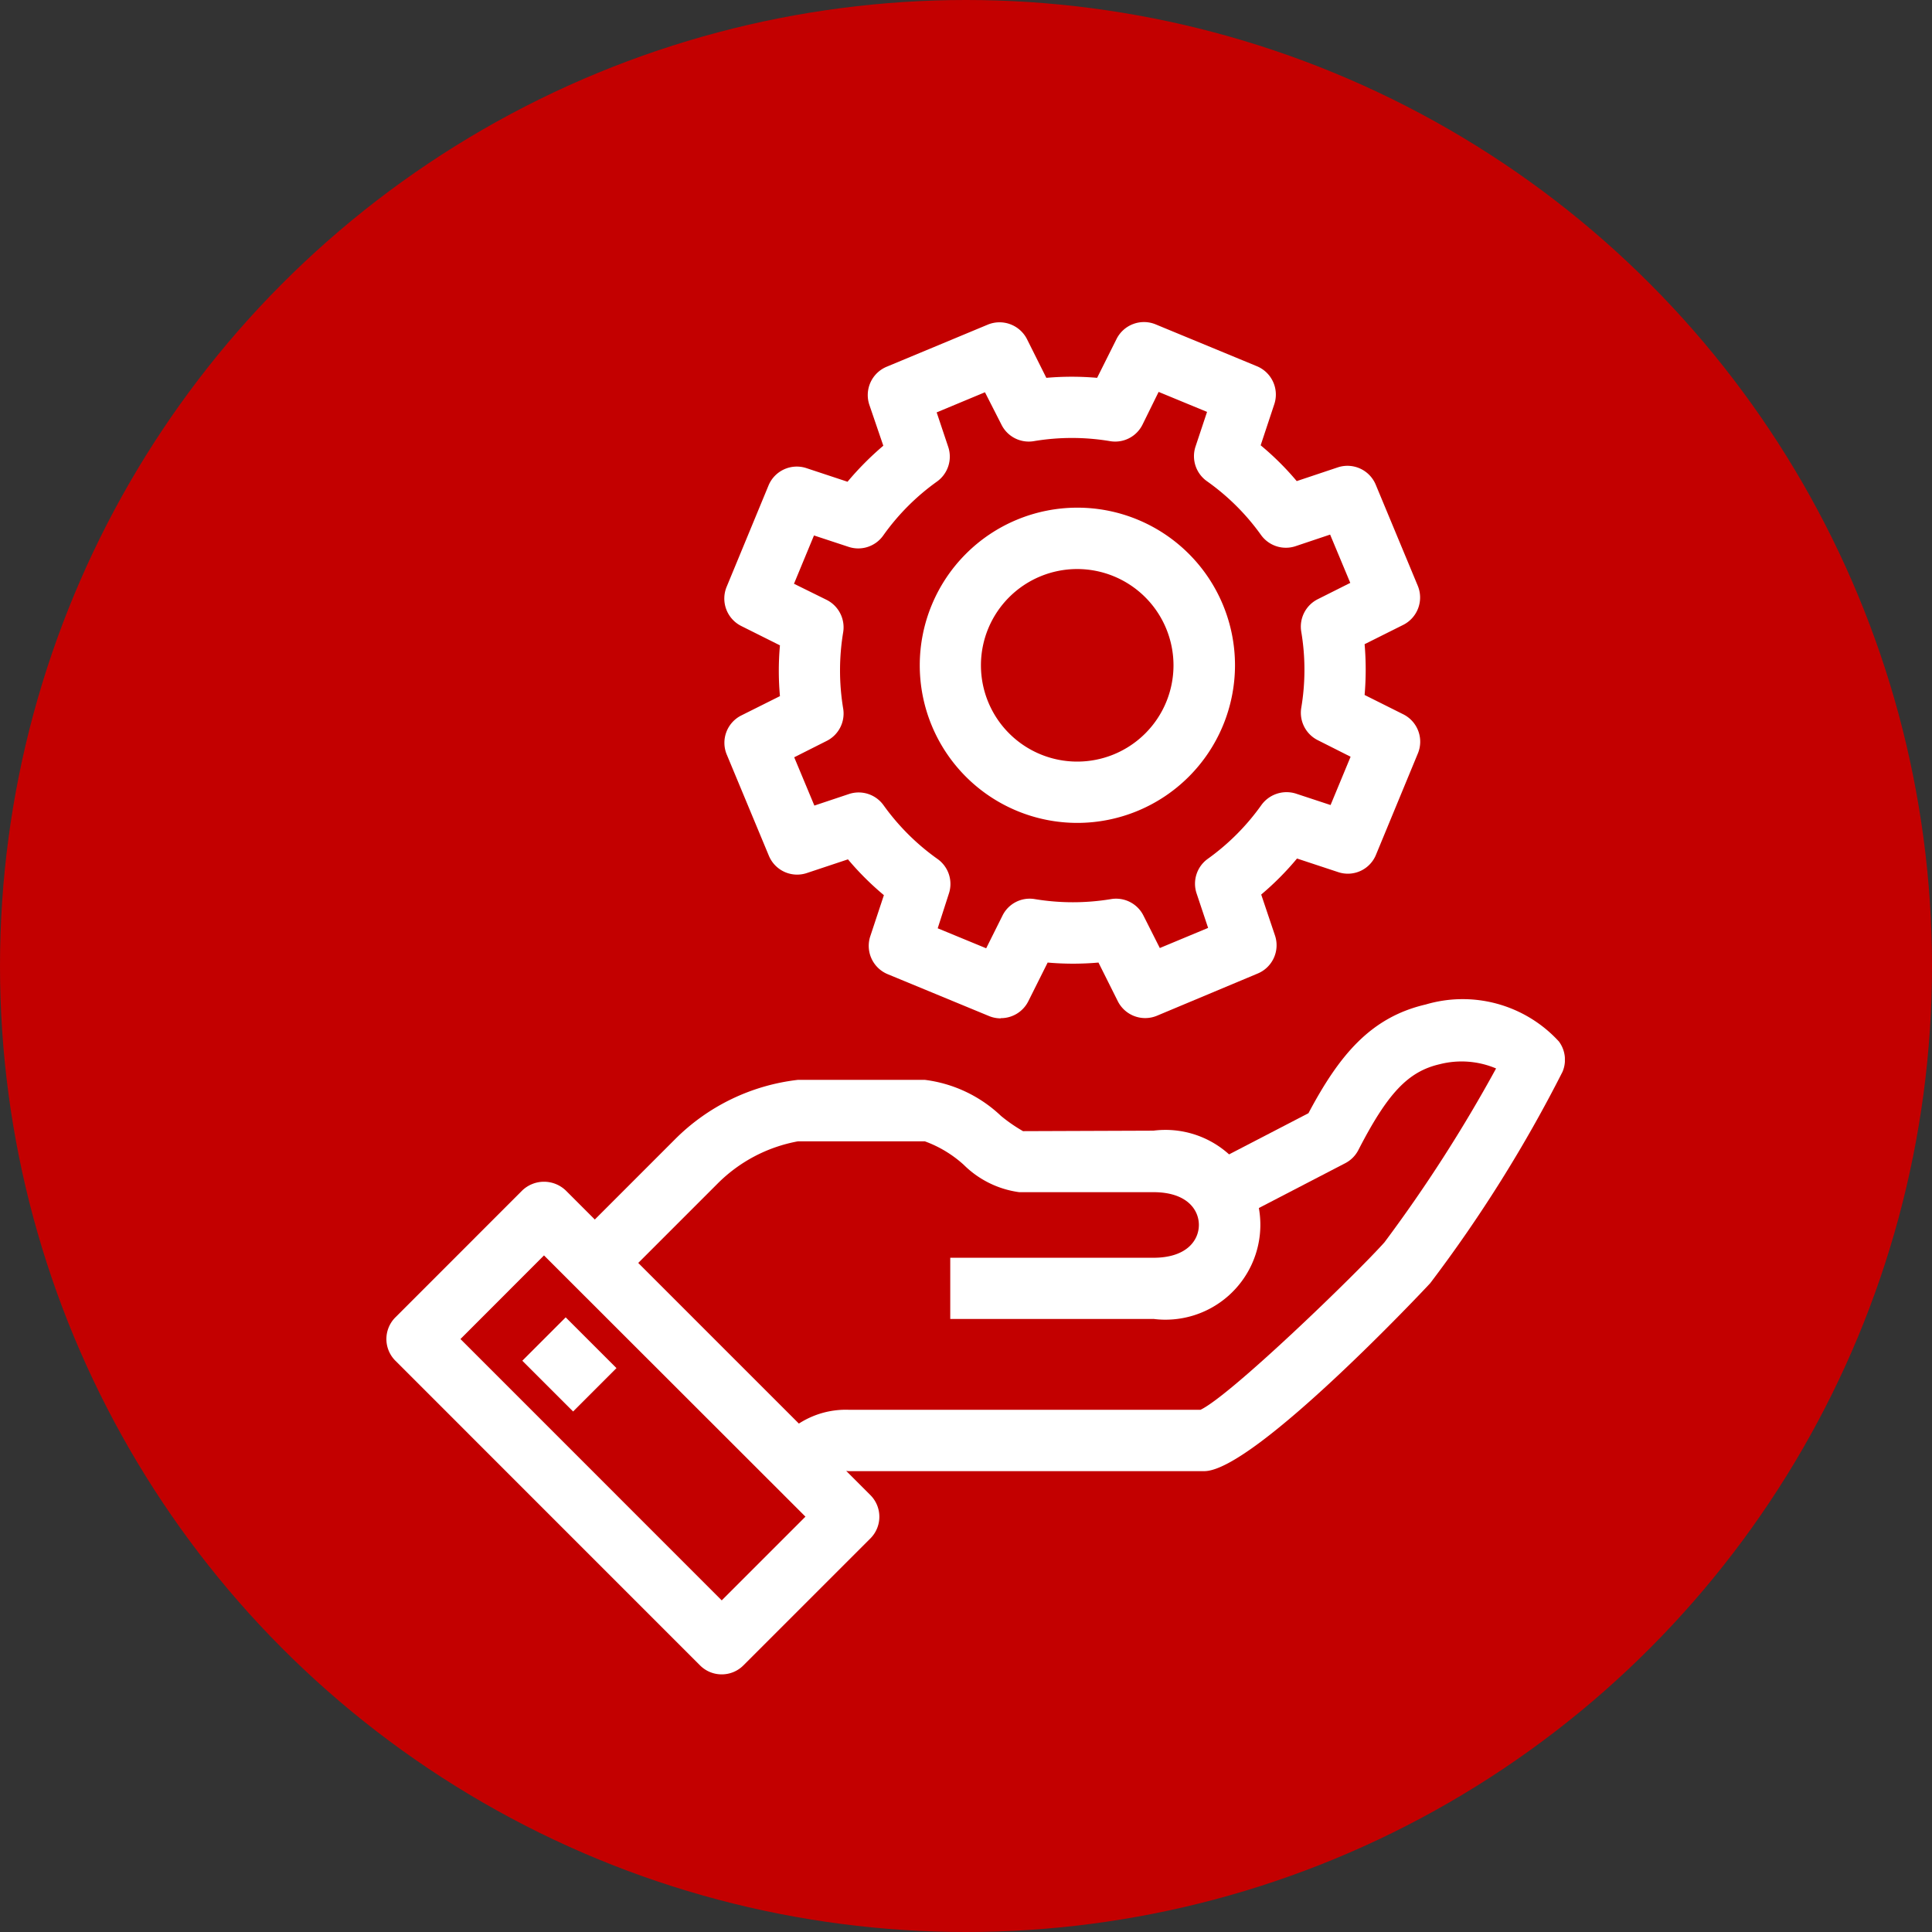
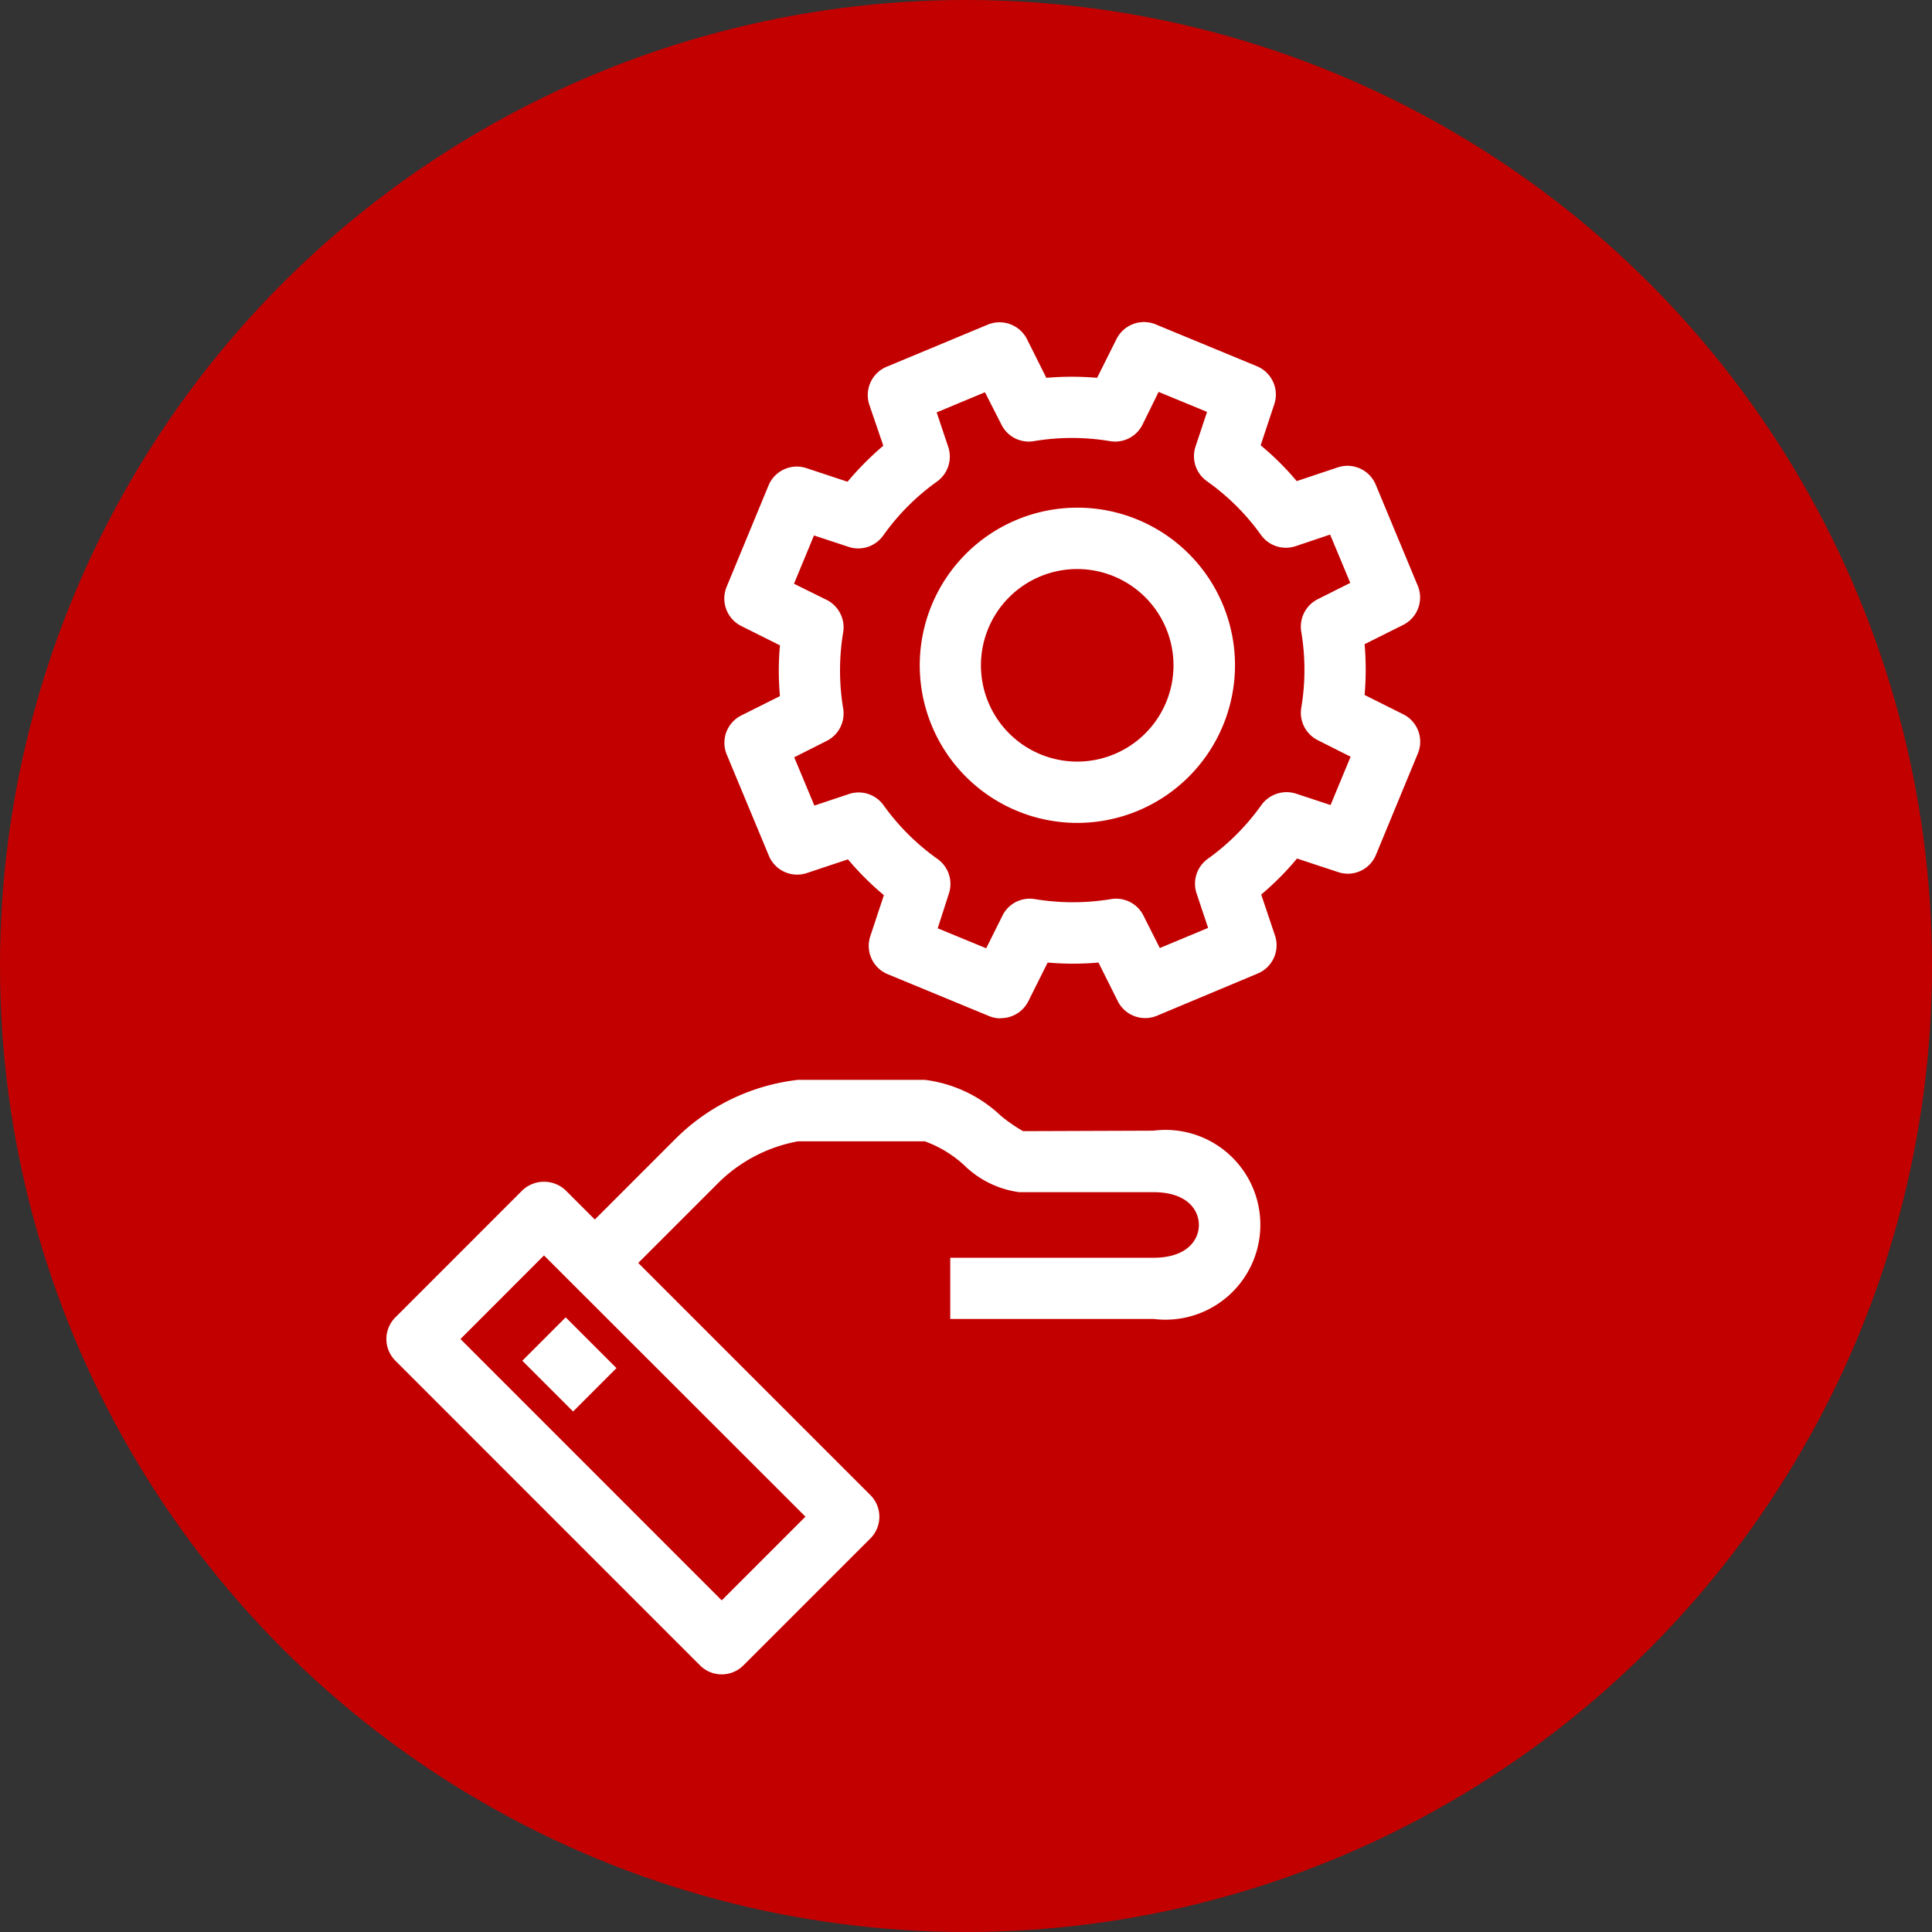
<svg xmlns="http://www.w3.org/2000/svg" width="60" height="60" viewBox="0 0 60 60">
  <rect x="0" y="0" width="60" height="60" fill="#333333" stroke="none" />
  <defs>
    <clipPath id="a">
      <rect width="36.599" height="44" transform="translate(0 -4)" fill="#fff" />
    </clipPath>
  </defs>
  <g transform="translate(-35 -7.873)">
    <circle cx="30" cy="30" r="30" transform="translate(35 7.873)" fill="#c30000" />
    <g transform="translate(47 20.873)">
      <g transform="translate(0 -1)" clip-path="url(#a)">
        <path d="M16.849,21.625a.946.946,0,0,1-.361-.071l-3.147-1.3a.952.952,0,0,1-.542-1.181l.422-1.274a8.968,8.968,0,0,1-1.116-1.112l-1.274.424a.95.95,0,0,1-1.182-.536l-1.307-3.14a.95.95,0,0,1,.451-1.217l1.2-.6a8.841,8.841,0,0,1,0-1.577l-1.2-.6a.954.954,0,0,1-.456-1.217l1.3-3.145a.95.95,0,0,1,1.18-.541l1.275.422a9.341,9.341,0,0,1,1.111-1.119L12.769,2.57a.953.953,0,0,1,.537-1.181L16.447.081a.957.957,0,0,1,1.219.452l.6,1.2a9.085,9.085,0,0,1,1.577,0l.6-1.2A.953.953,0,0,1,21.659.072l3.145,1.3a.952.952,0,0,1,.541,1.181l-.423,1.275a8.745,8.745,0,0,1,1.12,1.112l1.271-.425a.952.952,0,0,1,1.183.537L29.8,8.188a.952.952,0,0,1-.45,1.217l-1.2.6a9.213,9.213,0,0,1,0,1.577l1.2.6a.951.951,0,0,1,.455,1.214l-1.3,3.145a.944.944,0,0,1-1.177.542l-1.277-.422a8.9,8.9,0,0,1-1.112,1.119l.428,1.272a.951.951,0,0,1-.538,1.181L21.7,21.544a.952.952,0,0,1-1.215-.452l-.6-1.2a8.976,8.976,0,0,1-1.578,0l-.6,1.2a.952.952,0,0,1-.853.527m-1.962-2.791,1.506.621.505-1.013a.942.942,0,0,1,1.007-.514,7.227,7.227,0,0,0,2.362,0,.949.949,0,0,1,1.01.512l.508,1.007,1.5-.625-.357-1.069a.95.95,0,0,1,.348-1.077A7.15,7.15,0,0,0,24.945,15a.964.964,0,0,1,1.077-.353L27.093,15l.622-1.5L26.7,12.988a.951.951,0,0,1-.517-1.007,7.131,7.131,0,0,0,0-2.363.953.953,0,0,1,.512-1.01l1.01-.507-.626-1.5-1.07.359a.951.951,0,0,1-1.077-.348,7.107,7.107,0,0,0-1.676-1.667A.952.952,0,0,1,22.9,3.864l.357-1.073L21.753,2.17l-.5,1.015a.947.947,0,0,1-1.01.514,7.131,7.131,0,0,0-2.363,0,.947.947,0,0,1-1.007-.51L16.36,2.181l-1.5.625.359,1.072a.952.952,0,0,1-.35,1.077A7.116,7.116,0,0,0,13.2,6.63a.951.951,0,0,1-1.076.352l-1.074-.354-.621,1.5,1.013.5a.954.954,0,0,1,.514,1.01,7.235,7.235,0,0,0,0,2.363.95.95,0,0,1-.512,1.008l-1.008.508.626,1.5,1.072-.358a.951.951,0,0,1,1.076.347,7.161,7.161,0,0,0,1.676,1.669.95.95,0,0,1,.353,1.076Z" transform="translate(2.229 -1.999)" fill="#fff" />
        <path d="M17.935,14.33a4.895,4.895,0,1,1,4.9-4.9,4.9,4.9,0,0,1-4.9,4.9m0-7.884a2.99,2.99,0,1,0,2.99,2.989,2.993,2.993,0,0,0-2.99-2.989" transform="translate(3.519 -0.774)" fill="#fff" />
-         <path d="M10.881,30.15,9.534,28.8l.094-.1a2.688,2.688,0,0,1,2.156-.969H22.71c.942-.448,4.837-4.221,5.712-5.2a45.406,45.406,0,0,0,3.467-5.4A2.746,2.746,0,0,0,30.135,17c-.979.227-1.615.9-2.522,2.663a.949.949,0,0,1-.408.41L23.59,21.949l-.877-1.691,3.349-1.737c.951-1.79,1.921-2.977,3.643-3.377a4.052,4.052,0,0,1,4.135,1.149.952.952,0,0,1,.112.942A43.1,43.1,0,0,1,29.843,23.8c-.052.06-5.464,5.837-7.018,5.837H11.784a.819.819,0,0,0-.761.362Z" transform="translate(2.573 4.051)" fill="#fff" />
        <path d="M22.587,24.384H16.279v-1.9h6.309c1.043,0,1.412-.55,1.412-1.02s-.37-1.017-1.412-1.017H18.421a3.016,3.016,0,0,1-1.723-.85,3.658,3.658,0,0,0-1.208-.729H11.549a4.727,4.727,0,0,0-2.505,1.322l-3.13,3.13L4.567,21.97,7.72,18.816a6.421,6.421,0,0,1,3.829-1.857H15.49a4.186,4.186,0,0,1,2.366,1.121,4.911,4.911,0,0,0,.683.472l4.048-.015a2.947,2.947,0,1,1,0,5.846" transform="translate(1.232 4.577)" fill="#fff" />
        <path d="M10.414,34.75a.948.948,0,0,1-.674-.279L.279,25.009a.951.951,0,0,1,0-1.346l3.943-3.944a.978.978,0,0,1,1.345,0l9.463,9.463a.952.952,0,0,1,0,1.347l-3.943,3.942a.947.947,0,0,1-.673.279M2.3,24.336l8.114,8.116,2.6-2.6L4.894,21.739Z" transform="translate(0 5.249)" fill="#fff" />
        <rect width="1.905" height="2.23" transform="translate(4.221 30.259) rotate(-45.023)" fill="#fff" />
      </g>
    </g>
  </g>
</svg>